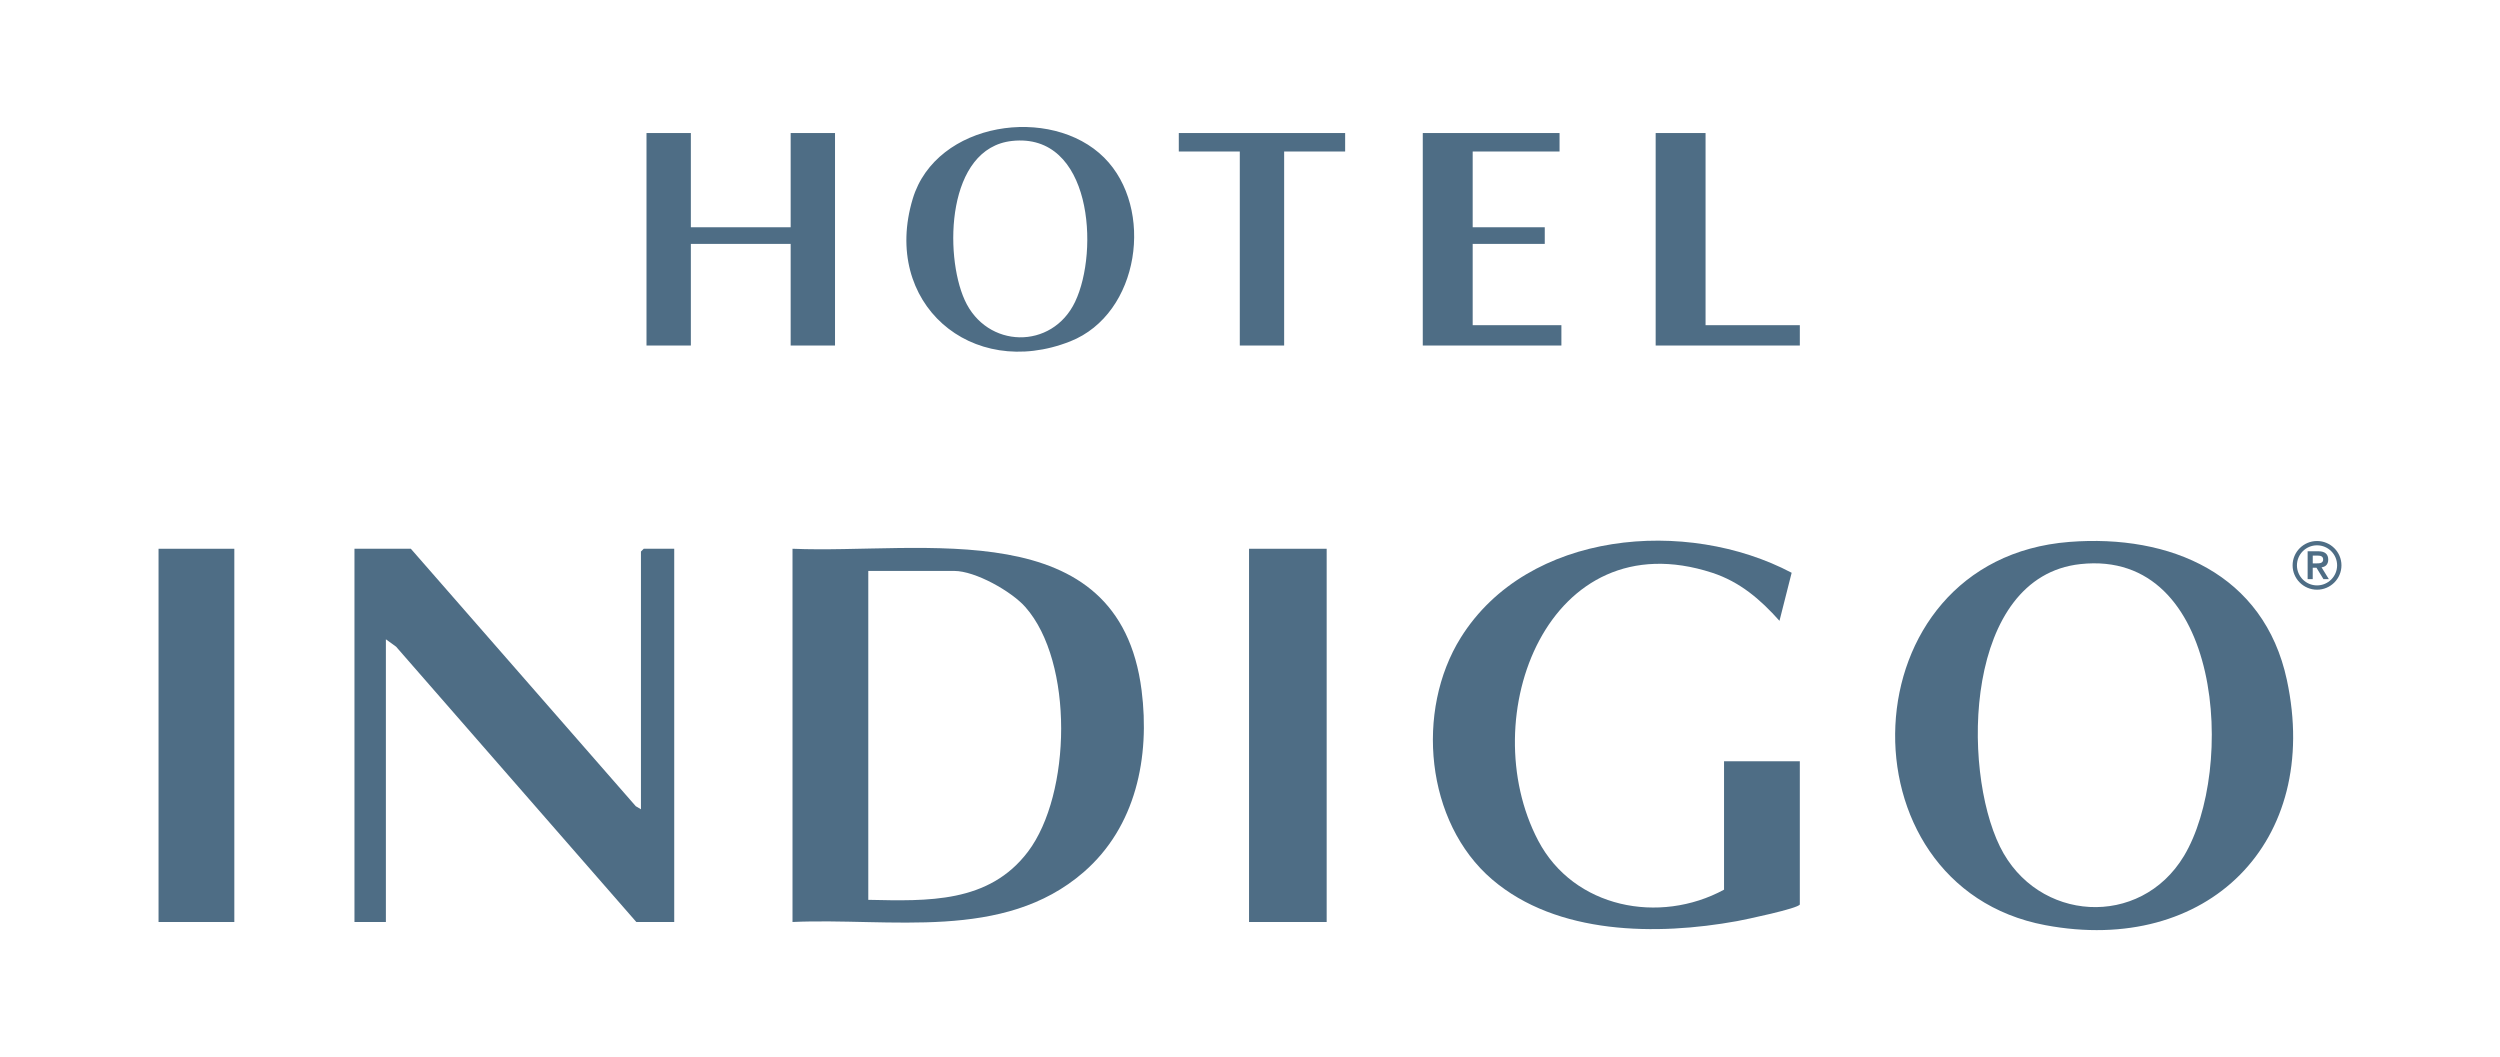
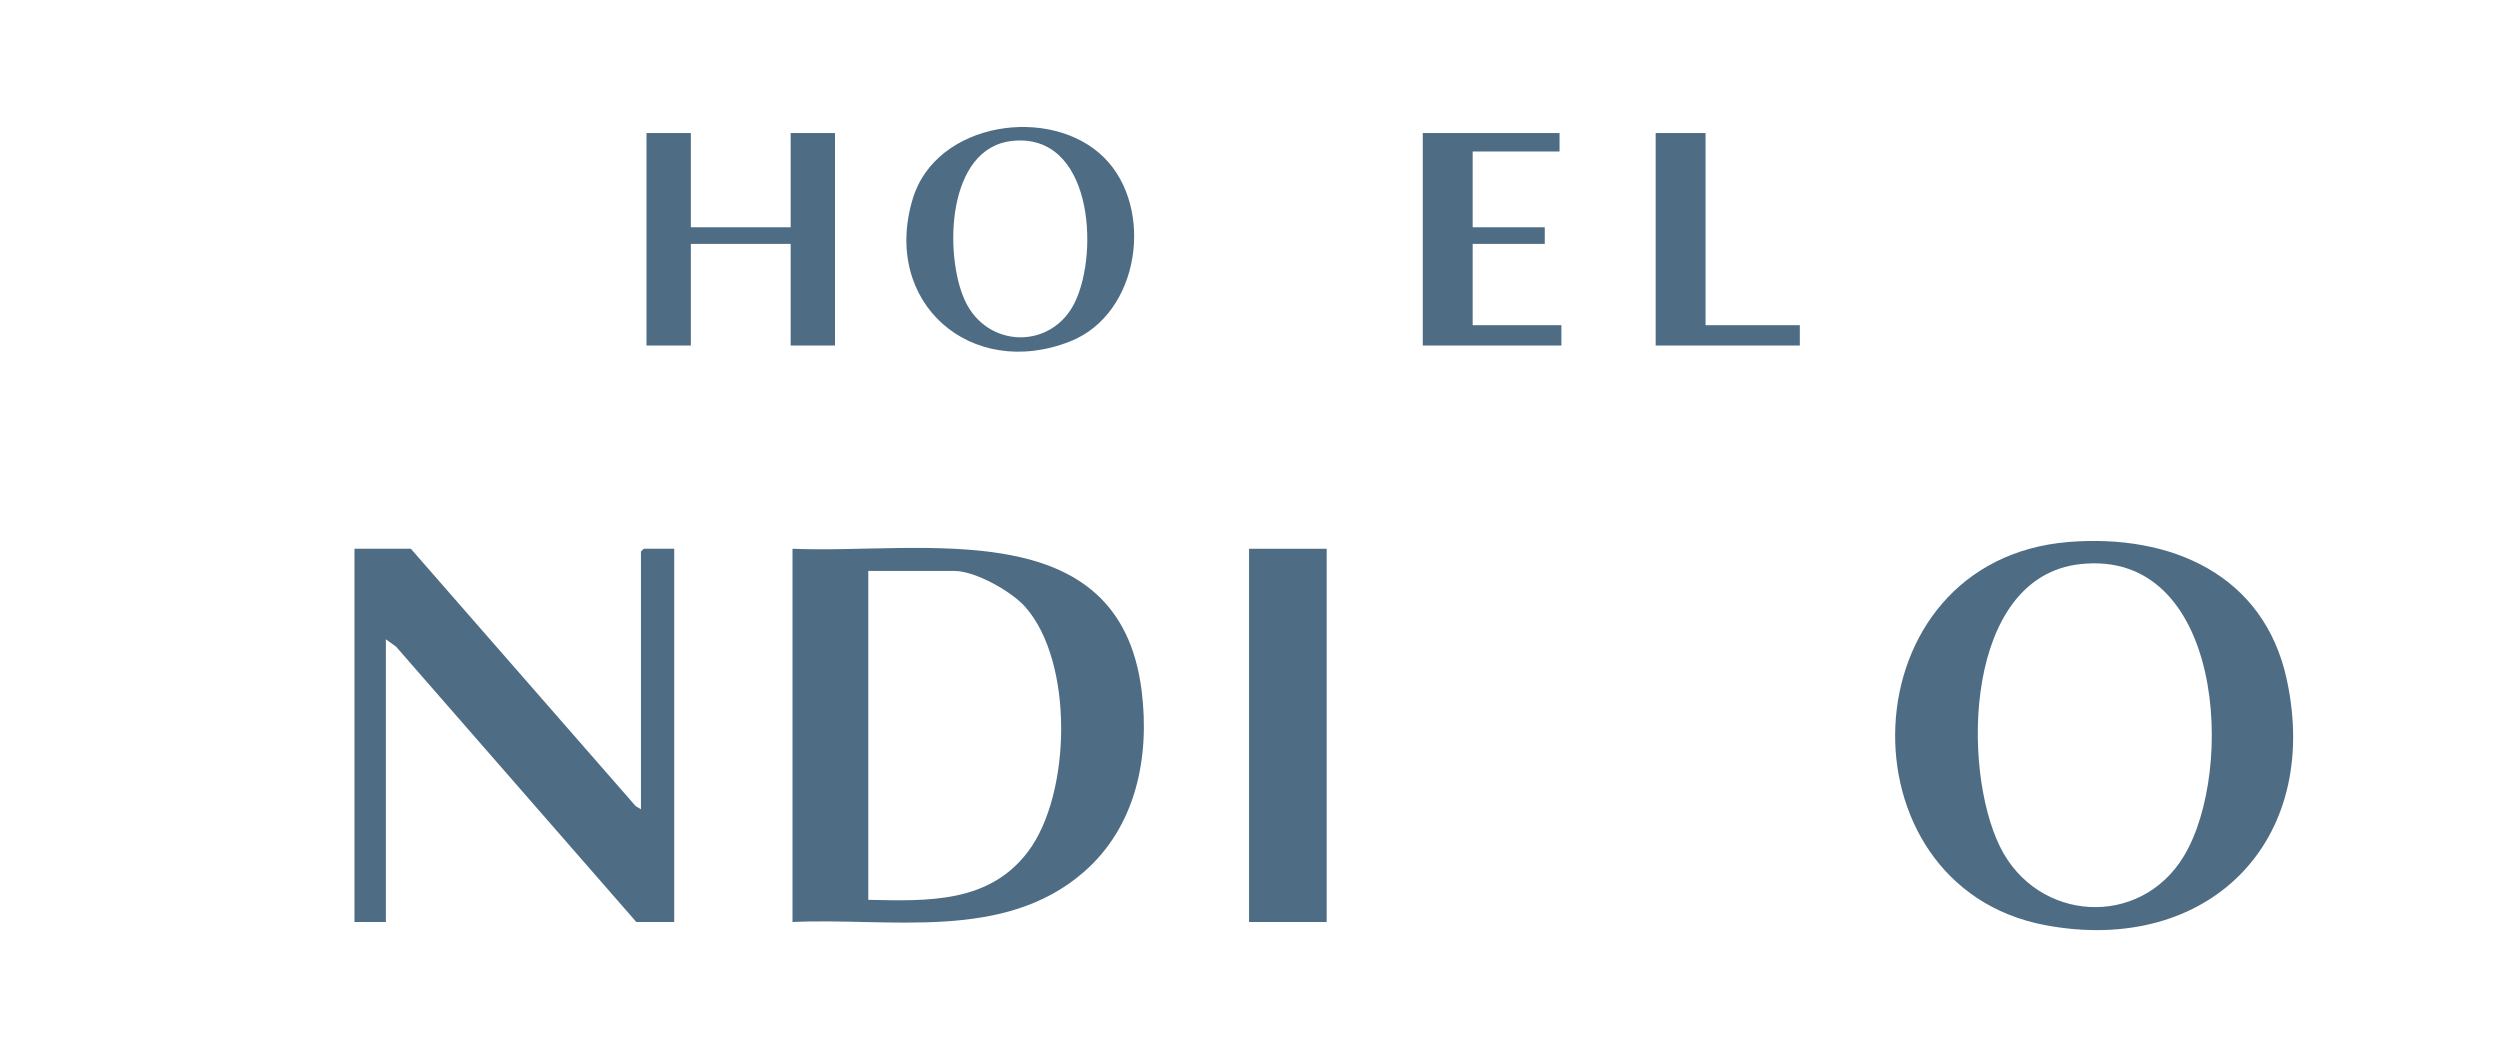
<svg xmlns="http://www.w3.org/2000/svg" id="Capa_1" viewBox="0 0 186.493 78.857">
  <defs>
    <style>.cls-1{fill:#4e6d85;}</style>
  </defs>
-   <path class="cls-1" d="M59.119,68.779v-27.843c9.657.408,24.348-2.792,26.041,10.562.632,4.983-.417,10.173-4.322,13.562-5.984,5.194-14.431,3.385-21.719,3.718ZM64.772,67.125c4.42.092,8.996.27,11.915-3.595,3.233-4.279,3.428-14.147-.2-18.248-1.041-1.177-3.735-2.692-5.304-2.692h-6.411v24.535Z" />
+   <path class="cls-1" d="M59.119,68.779v-27.843c9.657.408,24.348-2.792,26.041,10.562.632,4.983-.417,10.173-4.322,13.562-5.984,5.194-14.431,3.385-21.719,3.718ZM64.772,67.125c4.42.092,8.996.27,11.915-3.595,3.233-4.279,3.428-14.147-.2-18.248-1.041-1.177-3.735-2.692-5.304-2.692h-6.411v24.535" />
  <path class="cls-1" d="M154.364,40.426c7.529-.591,14.53,2.383,16.23,10.295,2.6,12.11-5.931,20.569-18.023,18.293-15.563-2.93-14.85-27.28,1.793-28.588ZM155.191,42.08c-8.631.937-8.889,15.207-5.999,21.077,2.782,5.652,10.463,6.113,13.721.702,3.87-6.427,2.909-22.934-7.723-21.779Z" />
  <polygon class="cls-1" points="47.813 60.371 47.813 41.143 48.02 40.936 50.295 40.936 50.295 68.779 47.468 68.779 29.546 48.24 28.786 47.69 28.786 68.779 26.442 68.779 26.442 40.936 30.648 40.936 47.425 60.139 47.813 60.371" />
-   <path class="cls-1" d="M134.262,67.469c-.095.296-4.066,1.131-4.685,1.244-5.966,1.083-13.421,1.039-18.268-3.108-4.982-4.263-5.739-12.598-2.337-18.042,5.002-8.003,16.862-8.967,24.68-4.836l-.908,3.585c-1.417-1.591-2.955-2.914-5.027-3.588-12.233-3.98-17.817,10.78-12.968,19.993,2.65,5.035,9.051,6.26,13.859,3.65v-9.579h5.653v10.682Z" />
  <rect class="cls-1" x="93.175" y="40.936" width="5.791" height="27.843" />
-   <rect class="cls-1" x="11.827" y="40.936" width="5.653" height="27.843" />
  <polygon class="cls-1" points="51.536 9.924 51.536 16.953 58.981 16.953 58.981 9.924 62.29 9.924 62.29 25.775 58.981 25.775 58.981 18.194 51.536 18.194 51.536 25.775 48.227 25.775 48.227 9.924 51.536 9.924" />
  <path class="cls-1" d="M82.372,11.764c3.766,3.765,2.67,11.644-2.536,13.702-7.387,2.92-14.092-2.873-11.747-10.641,1.741-5.768,10.332-7.011,14.283-3.062ZM75.496,10.514c-4.876.528-5.072,8.459-3.534,11.864,1.647,3.646,6.523,3.733,8.236.14,1.819-3.816,1.237-12.648-4.702-12.004Z" />
  <polygon class="cls-1" points="116.338 9.924 116.338 11.302 109.858 11.302 109.858 16.953 115.235 16.953 115.235 18.194 109.858 18.194 109.858 24.258 116.476 24.258 116.476 25.775 106.135 25.775 106.135 9.924 116.338 9.924" />
  <polygon class="cls-1" points="127.23 9.924 127.23 24.258 134.262 24.258 134.262 25.775 123.508 25.775 123.508 9.924 127.23 9.924" />
-   <polygon class="cls-1" points="100.344 9.924 100.344 11.302 95.794 11.302 95.794 25.775 92.485 25.775 92.485 11.302 87.935 11.302 87.935 9.924 100.344 9.924" />
-   <path id="path804" class="cls-1" d="M172.844,40.358c1.004,0,1.822.816,1.822,1.815,0,1.002-.818,1.817-1.822,1.817s-1.822-.816-1.822-1.817c0-1.0.818-1.815,1.822-1.815M172.844,43.669c.826,0,1.498-.67,1.498-1.496,0-.824-.672-1.494-1.498-1.494-.828,0-1.498.67-1.498,1.494,0,.826.67,1.496,1.498,1.496M172.144,41.123h.803c.499,0,.733.226.733.625,0,.364-.215.539-.499.573l.543.879h-.402l-.52-.85h-.279v.85h-.38v-2.077ZM172.525,42.027h.279c.237,0,.497-.012.497-.292,0-.279-.26-.293-.497-.289h-.279v.581Z" />
</svg>